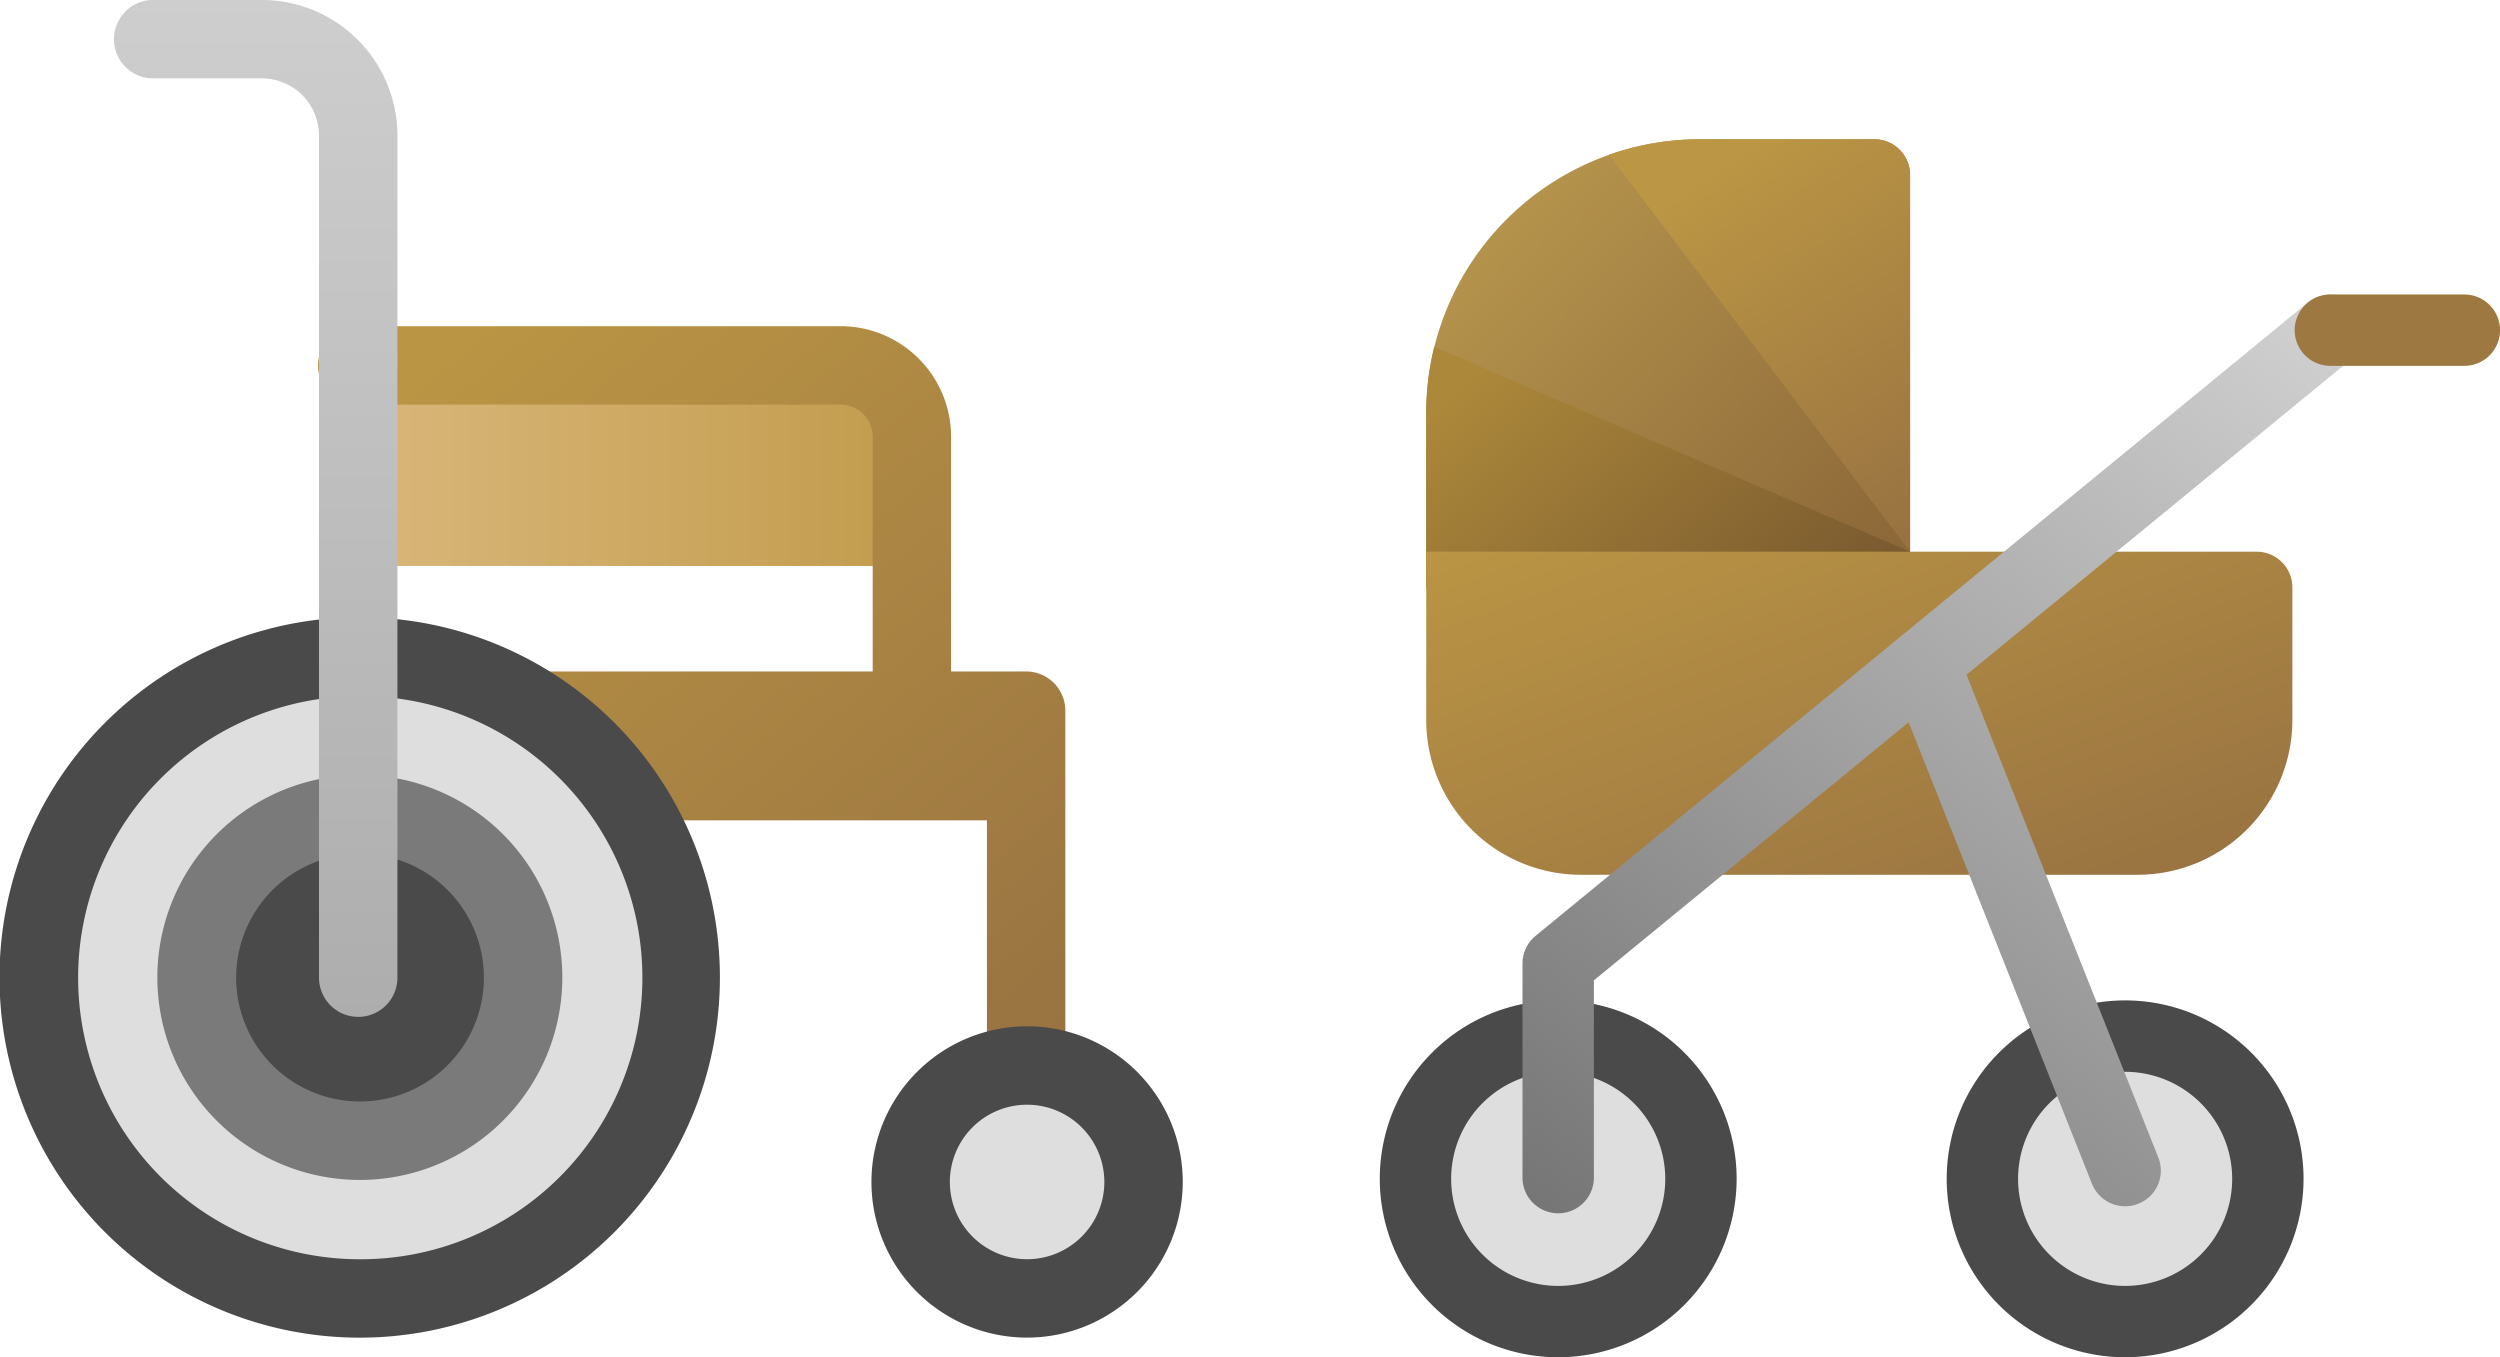
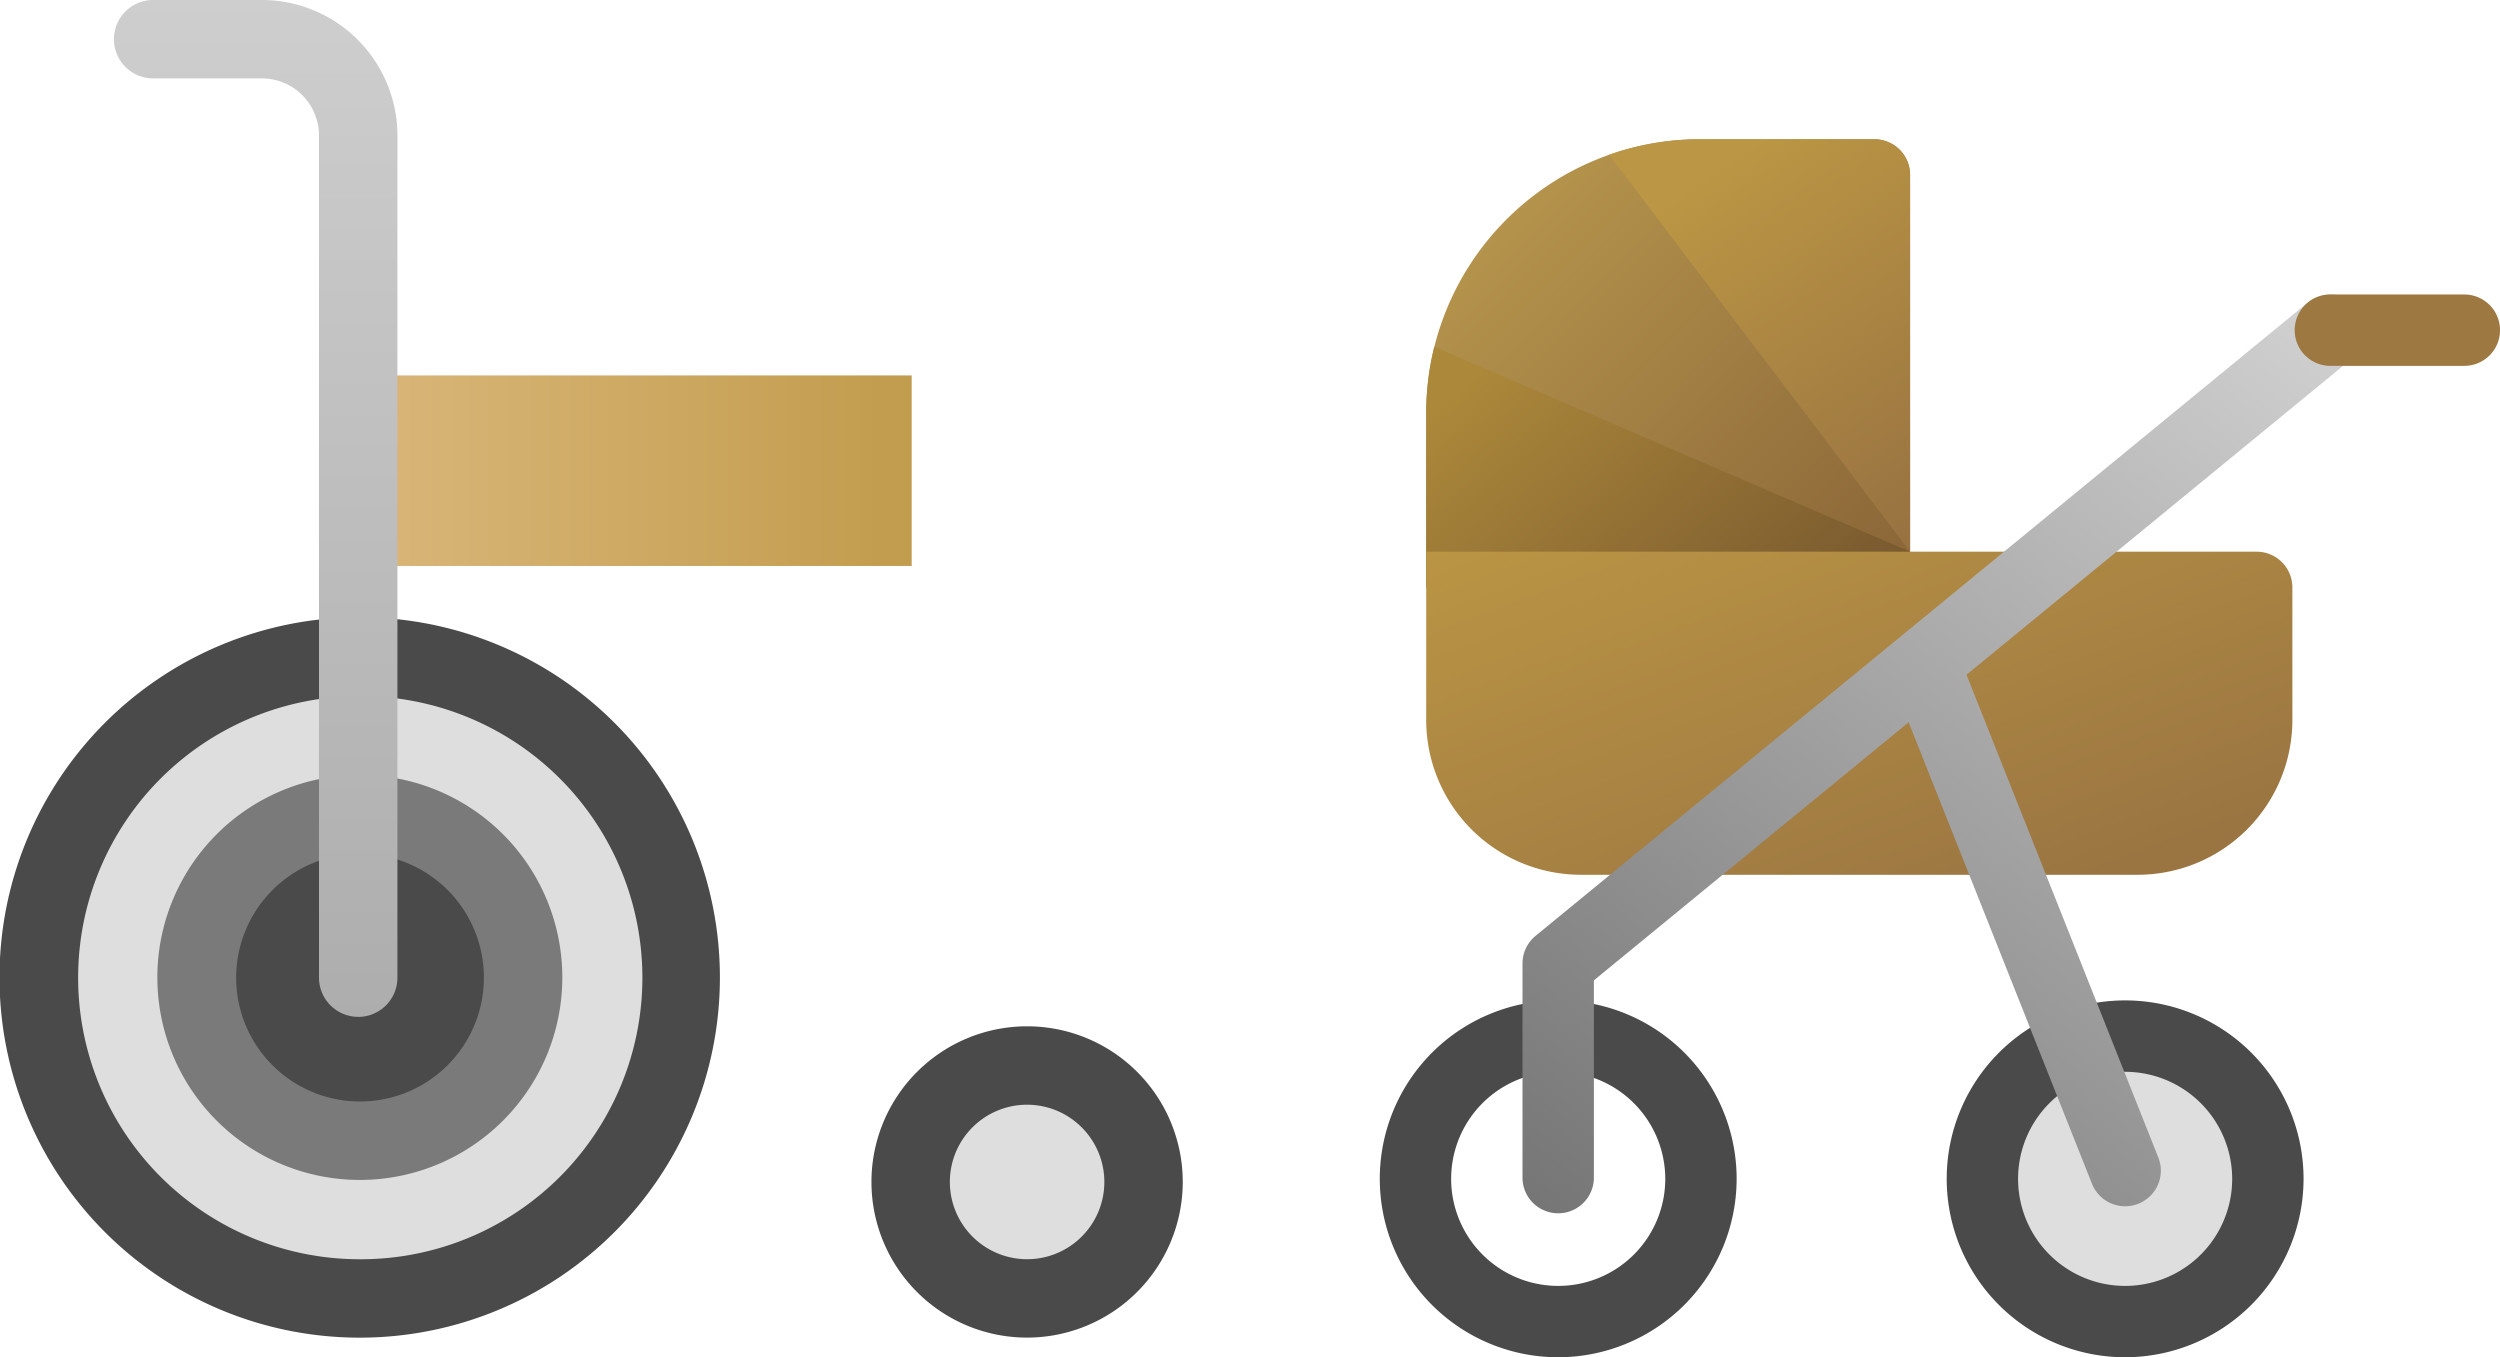
<svg xmlns="http://www.w3.org/2000/svg" xmlns:xlink="http://www.w3.org/1999/xlink" width="112.652" height="61.159" viewBox="0 0 112.652 61.159">
  <defs>
    <linearGradient id="linear-gradient" x1="0.075" y1="0.5" x2="0.938" y2="0.5" gradientUnits="objectBoundingBox">
      <stop offset="0" stop-color="#d8b577" />
      <stop offset="1" stop-color="#c39d4f" />
    </linearGradient>
    <linearGradient id="linear-gradient-2" x1="0.215" x2="1" y2="1" gradientUnits="objectBoundingBox">
      <stop offset="0" stop-color="#ba9544" />
      <stop offset="1" stop-color="#977141" />
    </linearGradient>
    <linearGradient id="linear-gradient-3" x1="0.5" x2="0.5" y2="1" gradientUnits="objectBoundingBox">
      <stop offset="0" stop-color="#cfcecf" />
      <stop offset="1" stop-color="#adadad" />
    </linearGradient>
    <linearGradient id="linear-gradient-4" x1="0.175" y1="0.172" x2="1" y2="0.925" gradientUnits="objectBoundingBox">
      <stop offset="0" stop-color="#b4934c" />
      <stop offset="1" stop-color="#8b6638" />
    </linearGradient>
    <linearGradient id="linear-gradient-5" y1="0.295" x2="1" y2="0.856" gradientUnits="objectBoundingBox">
      <stop offset="0" stop-color="#ac883a" />
      <stop offset="1" stop-color="#79592f" />
    </linearGradient>
    <linearGradient id="linear-gradient-6" x1="0.5" x2="1" y2="1" gradientUnits="objectBoundingBox">
      <stop offset="0" stop-color="#bb9644" />
      <stop offset="1" stop-color="#977141" />
    </linearGradient>
    <linearGradient id="linear-gradient-7" x1="0" y1="0" y2="1" xlink:href="#linear-gradient-2" />
    <linearGradient id="linear-gradient-8" x1="0.956" y1="0.057" x2="0.049" y2="1.334" gradientUnits="objectBoundingBox">
      <stop offset="0" stop-color="#d0cfd0" />
      <stop offset="1" stop-color="#646464" />
    </linearGradient>
  </defs>
  <g id="Group_11423" data-name="Group 11423" transform="translate(-277.042 -1564.67)">
    <g id="wheelchair" transform="translate(277.042 1564.669)">
      <path id="Path_26437" data-name="Path 26437" d="M166.624,143.636H191.57v8.586H166.624Z" transform="translate(-150.488 -126.718)" fill="url(#linear-gradient)" />
-       <path id="Path_26438" data-name="Path 26438" d="M183.522,140.361H180.14V129.78a4.984,4.984,0,0,0-4.978-4.978H153.422a1.767,1.767,0,1,0,0,3.533h21.741a1.446,1.446,0,0,1,1.444,1.444v10.581H161.523v6.709h20.232v11.055a1.767,1.767,0,0,0,3.533,0v-16A1.767,1.767,0,0,0,183.522,140.361Z" transform="translate(-137.283 -110.103)" fill="url(#linear-gradient-2)" />
      <path id="Union_7" data-name="Union 7" d="M14.438,28.91h0A14.455,14.455,0,1,1,28.911,14.455h0A14.456,14.456,0,0,1,14.455,28.911Z" transform="translate(1.767 29.599)" fill="#dfdedf" />
      <path id="Union_8" data-name="Union 8" d="M16.2,32.444h0a16.231,16.231,0,1,1,.017,0Zm.017-3.533A12.688,12.688,0,0,0,16.3,3.535h-.082A12.688,12.688,0,0,0,16.2,28.911h.017Z" transform="translate(0 27.833)" fill="#4a4a4a" />
      <path id="Union_5" data-name="Union 5" d="M7.333,14.7h0a7.349,7.349,0,0,1,0-14.7h.018a7.349,7.349,0,0,1,0,14.7Z" transform="translate(8.872 36.705)" fill="#4a4a4a" />
      <path id="Union_6" data-name="Union 6" d="M9.1,18.232h0a9.124,9.124,0,1,1,.017,0ZM3.535,9.116A5.582,5.582,0,1,0,9.116,3.533l-.017,0h0A5.589,5.589,0,0,0,3.535,9.116Z" transform="translate(7.106 34.938)" fill="#7a7a7a" />
      <g id="Group_11345" data-name="Group 11345" transform="translate(39.268 46.247)">
        <ellipse id="Ellipse_165" data-name="Ellipse 165" cx="5.248" cy="5.248" rx="5.248" ry="5.248" transform="translate(1.767 1.767)" fill="#dfdedf" />
        <path id="Path_26442" data-name="Path 26442" d="M370.035,406.682a7.014,7.014,0,1,1,7.014-7.014A7.022,7.022,0,0,1,370.035,406.682Zm0-10.495a3.481,3.481,0,1,0,3.481,3.481A3.485,3.485,0,0,0,370.035,396.187Z" transform="translate(-363.021 -392.654)" fill="#4a4a4a" />
      </g>
      <path id="Union_4" data-name="Union 4" d="M11.07,45.821h-.063A1.768,1.768,0,0,1,9.24,44.055V6.108A2.576,2.576,0,0,0,6.667,3.533h-4.9A1.766,1.766,0,1,1,1.767,0h4.9a6.114,6.114,0,0,1,6.107,6.032V6.05c0,.019,0,.039,0,.058h0V44.057a1.767,1.767,0,0,1-1.705,1.765Z" transform="translate(5.134)" fill="url(#linear-gradient-3)" />
    </g>
    <g id="baby-stroller" transform="translate(339.216 1570.945)">
      <path id="Path_26310" data-name="Path 26310" d="M19.523,20.2V12.328A12.341,12.341,0,0,1,31.851,0h7.868a1.608,1.608,0,0,1,1.608,1.608V20.2Zm0,0" transform="translate(-17.431)" fill="url(#linear-gradient-4)" />
      <path id="Path_26311" data-name="Path 26311" d="M19.888,87.227a12.311,12.311,0,0,0-.364,2.977v7.868h21.8V96.461Zm0,0" transform="translate(-17.431 -77.876)" fill="url(#linear-gradient-5)" />
      <path id="Path_26312" data-name="Path 26312" d="M108.363,0H100.5A12.275,12.275,0,0,0,96.41.7l13.561,17.888V1.608A1.608,1.608,0,0,0,108.363,0Zm0,0" transform="translate(-86.075)" fill="url(#linear-gradient-6)" />
      <path id="Path_26313" data-name="Path 26313" d="M51.585,187.929H26.491a6.976,6.976,0,0,1-6.968-6.968v-7.59H56.945a1.608,1.608,0,0,1,1.608,1.608v5.982A6.976,6.976,0,0,1,51.585,187.929Zm0,0" transform="translate(-17.431 -154.786)" fill="url(#linear-gradient-7)" />
-       <path id="Path_26315" data-name="Path 26315" d="M27.864,383.432A6.432,6.432,0,1,1,21.432,377,6.432,6.432,0,0,1,27.864,383.432Zm0,0" transform="translate(-13.392 -336.587)" fill="#dfdedf" />
      <path id="Path_26316" data-name="Path 26316" d="M8.04,378.079a8.04,8.04,0,1,1,8.04-8.04A8.049,8.049,0,0,1,8.04,378.079Zm0-12.863a4.824,4.824,0,1,0,4.824,4.824A4.829,4.829,0,0,0,8.04,365.216Zm0,0" transform="translate(0 -323.195)" fill="#4a4a4a" />
      <path id="Path_26317" data-name="Path 26317" d="M266.176,383.432A6.432,6.432,0,1,1,259.744,377,6.432,6.432,0,0,1,266.176,383.432Zm0,0" transform="translate(-226.158 -336.587)" fill="#dfdedf" />
      <path id="Path_26318" data-name="Path 26318" d="M246.356,378.079a8.04,8.04,0,1,1,8.04-8.04A8.049,8.049,0,0,1,246.356,378.079Zm0-12.863a4.824,4.824,0,1,0,4.824,4.824A4.829,4.829,0,0,0,246.356,365.216Zm0,0" transform="translate(-212.77 -323.195)" fill="#4a4a4a" />
      <path id="Union_9" data-name="Union 9" d="M0,39.834V30.146A1.611,1.611,0,0,1,.59,28.9L17.035,15.415l.042-.034L35.383.365A1.606,1.606,0,0,1,37.341.3a1.576,1.576,0,0,1,.306.286,1.612,1.612,0,0,1-.224,2.265L20.007,17.136l8.642,21.749a1.6,1.6,0,0,1-.9,2.087,1.589,1.589,0,0,1-.594.115,1.612,1.612,0,0,1-1.494-1.015L17.4,19.277,3.217,30.906v8.928a1.609,1.609,0,0,1-3.217,0Z" transform="translate(6.431 6.994)" fill="url(#linear-gradient-8)" />
      <g id="Group_11328" data-name="Group 11328" transform="translate(23.877 6.995)">
-         <path id="Path_26322" data-name="Path 26322" d="M240.679,68.652,222.742,83.364" transform="translate(-222.742 -68.288)" fill="#ff617b" />
        <path id="Path_26323" data-name="Path 26323" d="M392.227,68.47H386.19a1.608,1.608,0,0,1,0-3.216h6.037a1.608,1.608,0,1,1,0,3.216Zm0,0" transform="translate(-367.233 -65.254)" fill="#9e7841" />
      </g>
    </g>
  </g>
</svg>